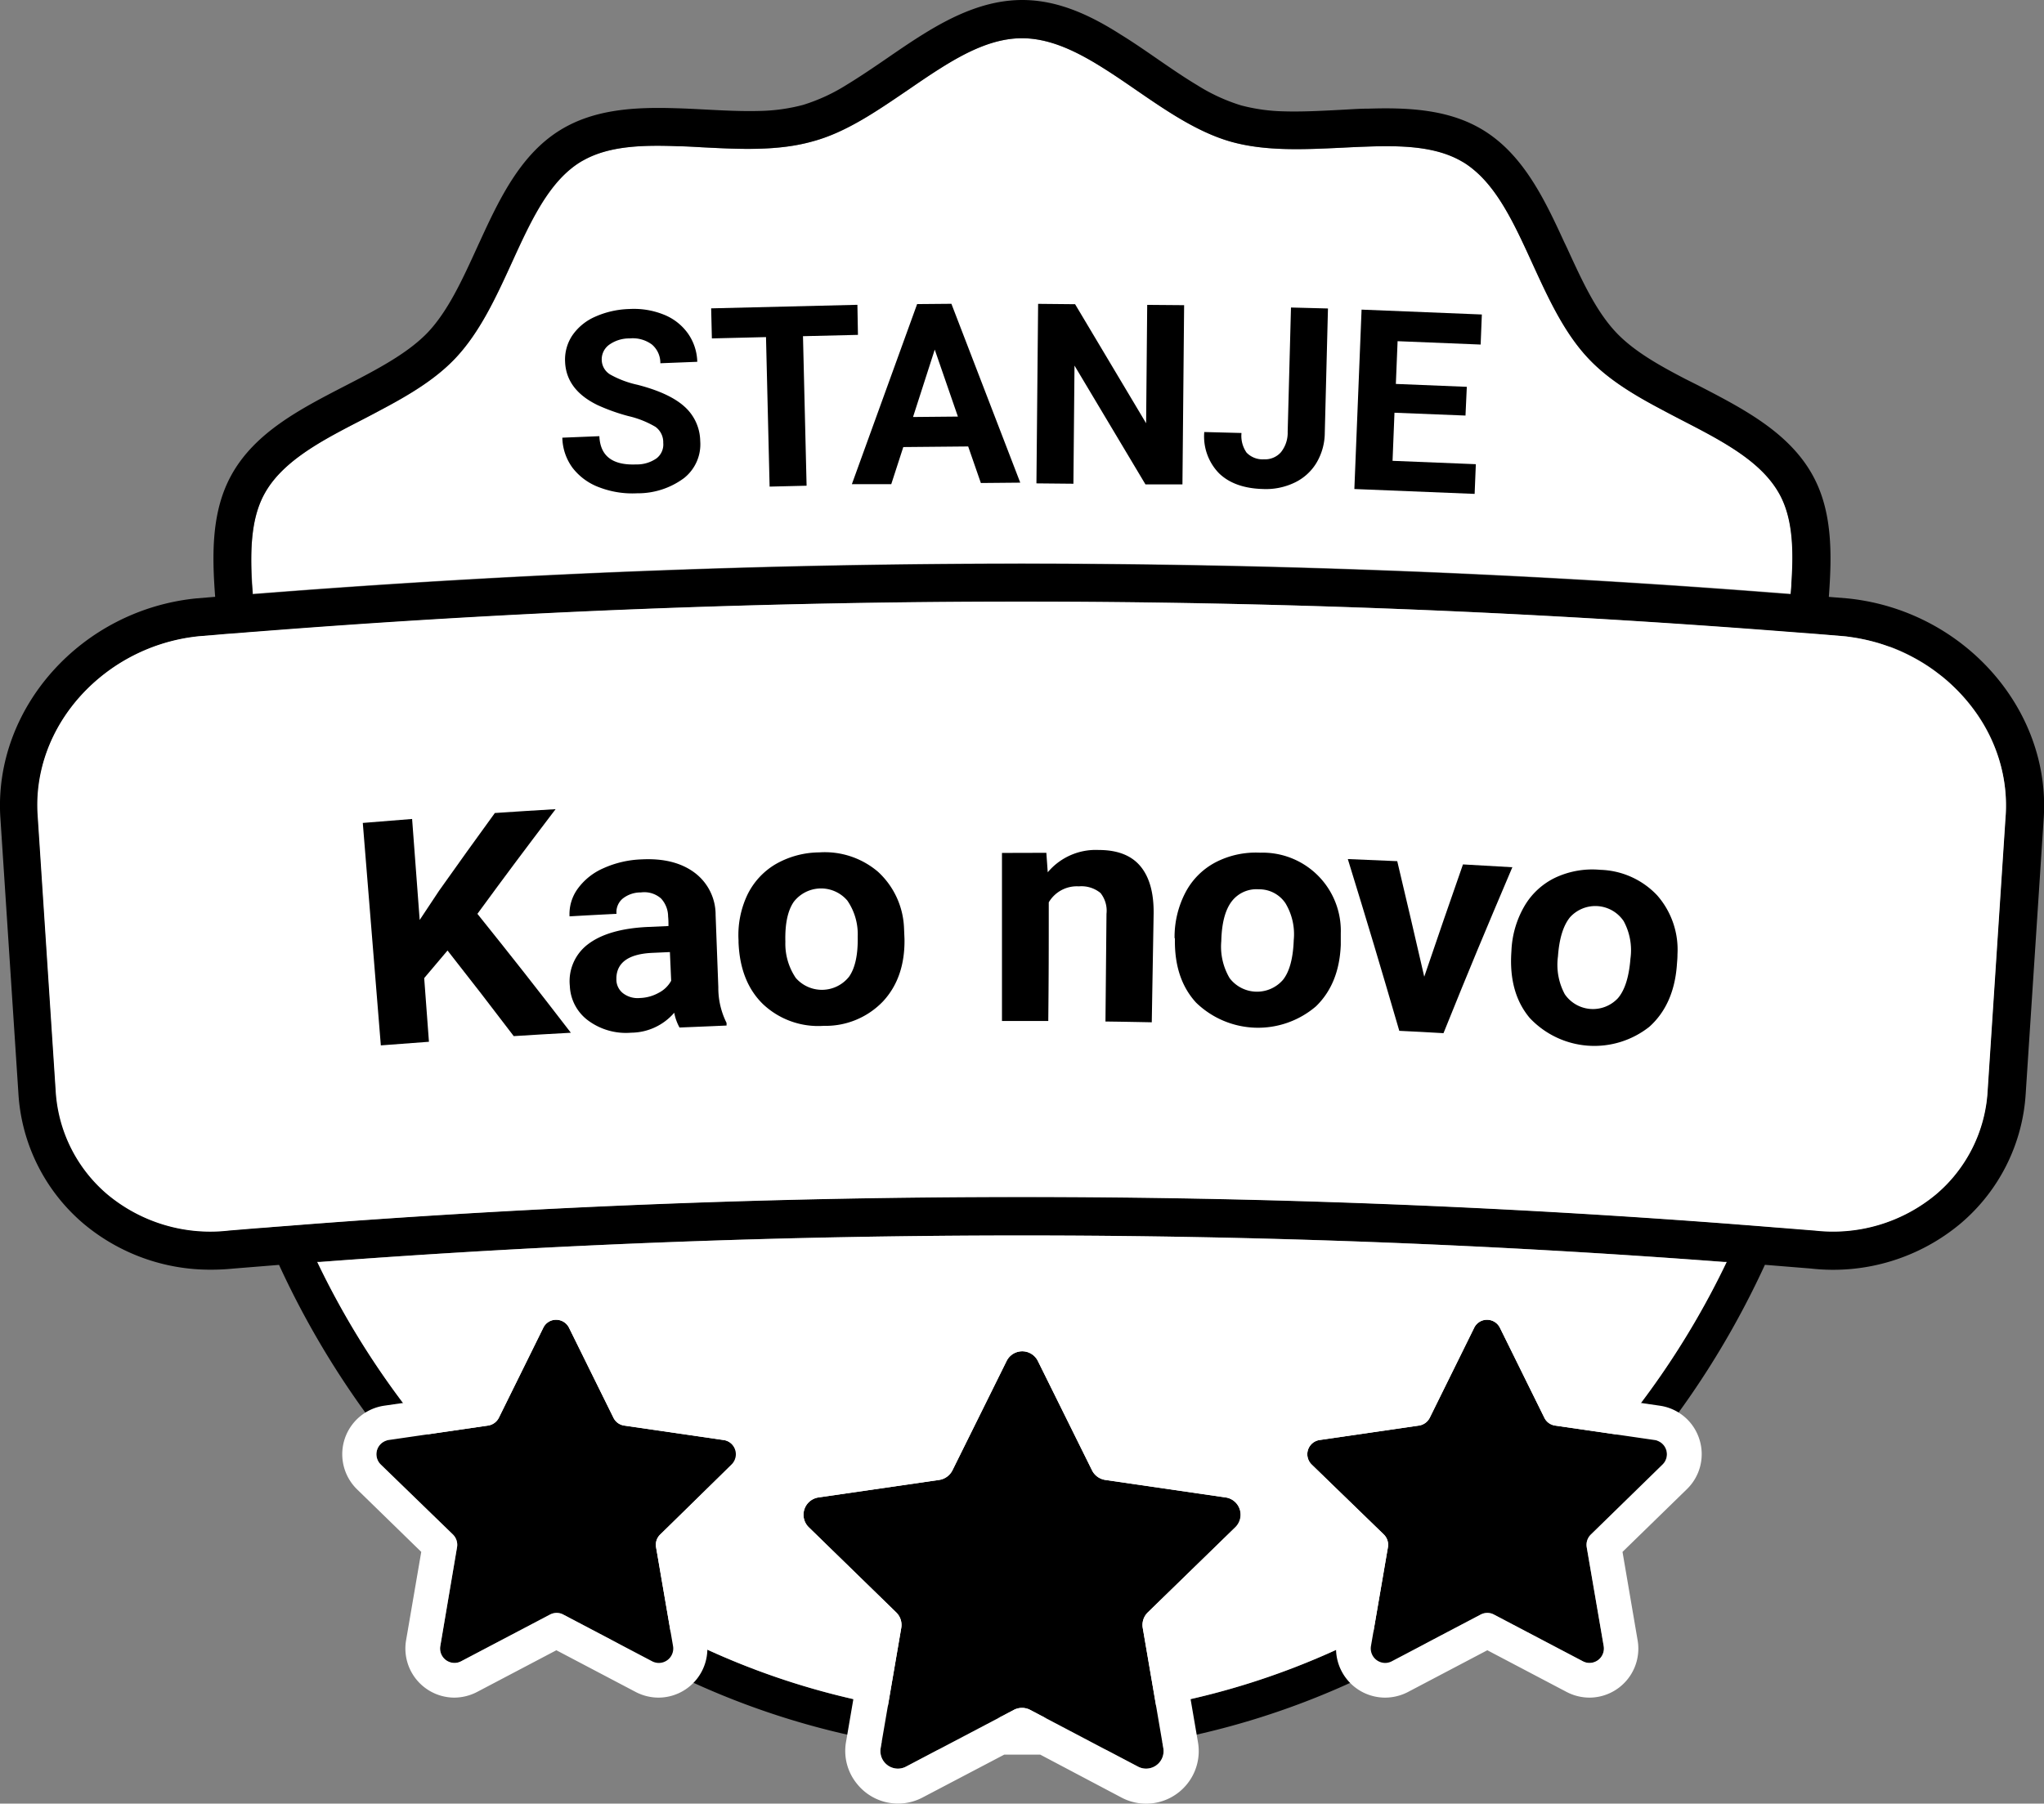
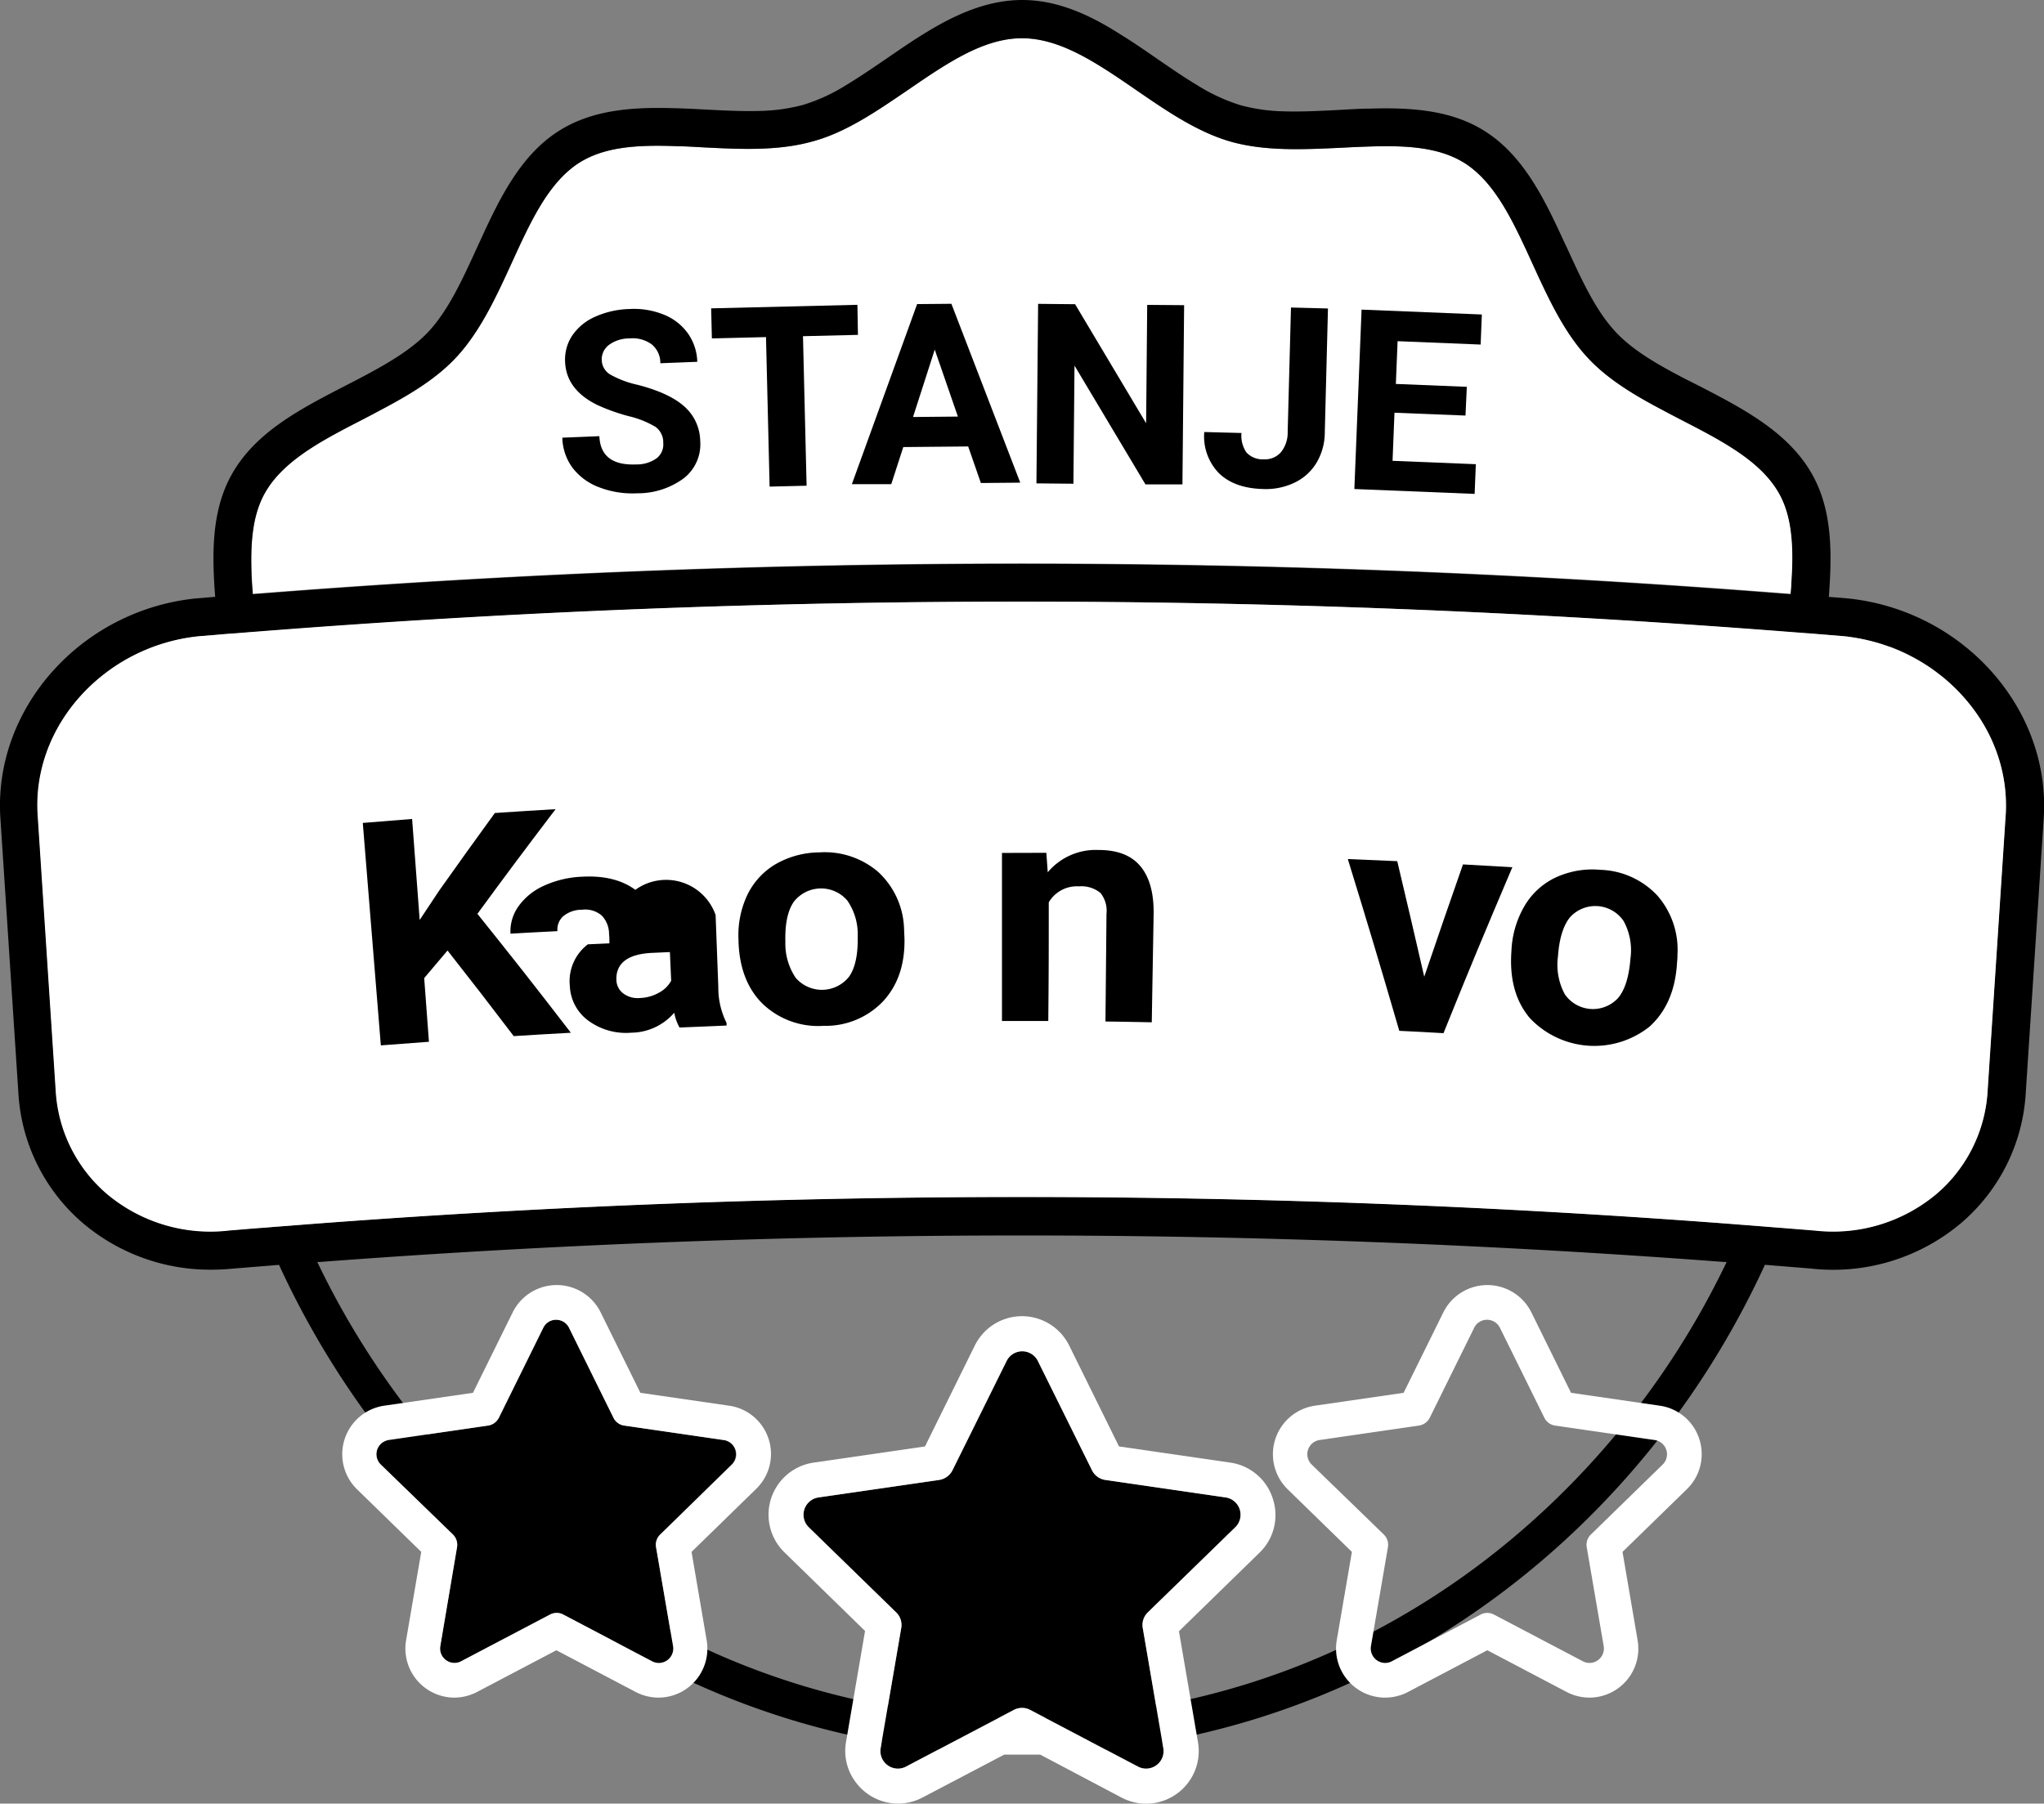
<svg xmlns="http://www.w3.org/2000/svg" id="Layer_1" data-name="Layer 1" viewBox="0 0 339.9 300">
  <rect x="0" y="0" width="339.9" height="300" fill="#808080" stroke="none" />
  <defs>
    <style>.cls-1{fill:#fff;}.cls-2{fill:none;}</style>
  </defs>
  <g id="fill">
    <path class="cls-1" d="M297.82,98.77a1619.94,1619.94,0,0,0-255.75,0C41.59,92.46,41.52,86.6,44,82.1c3-5.46,9.49-8.82,16.36-12.36,5.52-2.85,11.24-5.79,15.32-10.1s6.82-10.2,9.41-15.87c3.2-7,6.23-13.64,11.49-16.85s12.51-2.81,20.2-2.42c6.22.32,12.65.66,18.43-1C140.76,22,145.92,18.4,150.93,15c6.47-4.45,12.58-8.64,19-8.64S182.5,10.51,189,15c5,3.44,10.19,7,15.73,8.57,5.78,1.63,12.21,1.29,18.44,1,7.69-.39,15-.76,20.19,2.42s8.3,9.83,11.5,16.85c2.6,5.67,5.27,11.54,9.4,15.87s9.81,7.25,15.33,10.1c6.86,3.54,13.35,6.9,16.36,12.36C298.38,86.6,298.31,92.46,297.82,98.77Z" />
  </g>
  <path d="M307.19,99.53l-3.07-.25c.53-7.1.62-14.22-2.68-20.21-3.94-7.17-11.6-11.11-19-14.94L280.19,63c-4.44-2.31-8.52-4.63-11.4-7.66-3.4-3.58-5.74-8.72-8.23-14.15l-.48-1c-3.32-7.25-6.87-14.55-13.48-18.57-5.57-3.39-12.23-3.76-19-3.55-1.61,0-3.22.13-4.83.21-3.23.17-6.36.33-9.31.24a30.28,30.28,0,0,1-7.11-1,30.58,30.58,0,0,1-7.31-3.38c-2.14-1.28-4.32-2.78-6.54-4.31-2-1.38-4-2.77-6.1-4.06C181.32,2.52,175.93,0,170,0s-11.37,2.51-16.49,5.7c-2.07,1.28-4.1,2.68-6.11,4.06-2.23,1.53-4.4,3-6.55,4.31a30.4,30.4,0,0,1-7.31,3.38,30.19,30.19,0,0,1-7.1,1c-3,.09-6.08-.07-9.3-.24-1.61-.08-3.23-.17-4.84-.21-6.73-.21-13.39.16-19,3.55-6.62,4-10.17,11.32-13.48,18.56-.17.35-.33.71-.49,1.06-2.48,5.43-4.83,10.57-8.22,14.15-2.89,3-7,5.35-11.42,7.67l-2.24,1.16C50,68,42.38,71.9,38.45,79.07c-3.29,6-3.21,13.1-2.67,20.2l-3.13.26C13.51,101.44-1.1,117.82.06,136l3,45.86A30.81,30.81,0,0,0,13.85,203.5a32.72,32.72,0,0,0,21.32,7.69,35.71,35.71,0,0,0,3.57-.18l7.66-.62c22.12,48.14,69.13,81.37,123.54,81.37s101.43-33.23,123.55-81.38l7.65.62a33,33,0,0,0,24.9-7.5,30.76,30.76,0,0,0,10.82-21.64l3-45.86C341,117.82,326.38,101.45,307.19,99.53ZM44,82.1c1.84-3.33,5-5.88,8.69-8.16,2.38-1.46,5-2.81,7.68-4.19q1.51-.78,3-1.59c4.51-2.39,8.95-5,12.29-8.51,4.13-4.34,6.82-10.21,9.41-15.88l.27-.59c2.78-6.09,5.49-11.84,9.71-15.2a13.21,13.21,0,0,1,1.51-1.06,5.05,5.05,0,0,1,.45-.25c4.29-2.41,9.86-2.58,15.88-2.34,1.27,0,2.57.1,3.87.17,6.22.32,12.65.65,18.43-1C140.76,22,145.92,18.4,150.93,15c1.8-1.23,3.57-2.45,5.32-3.55,4.57-2.9,9.05-5.09,13.7-5.09s9.14,2.19,13.7,5.09c1.75,1.1,3.52,2.32,5.31,3.55,5,3.44,10.19,7,15.73,8.57,5.78,1.62,12.21,1.29,18.44,1,1.3-.07,2.59-.13,3.86-.17,6-.24,11.48-.07,15.77,2.27l.57.32a13.68,13.68,0,0,1,1.6,1.14c4.17,3.37,6.86,9.08,9.63,15.14l.26.57c2.6,5.67,5.27,11.55,9.4,15.88,3.34,3.53,7.77,6.13,12.31,8.52,1,.54,2,1.06,3,1.58,2.67,1.38,5.3,2.73,7.67,4.19,3.72,2.28,6.85,4.83,8.69,8.16,2.22,4,2.38,9.21,2,14.8,0,.62-.08,1.24-.13,1.87l-5.69-.43a1618,1618,0,0,0-244.37,0l-5.69.43c0-.63-.09-1.25-.13-1.87C41.6,91.31,41.76,86.14,44,82.1ZM262.5,245.57c-24.74,25.91-57.61,40.19-92.56,40.19s-67.81-14.28-92.55-40.19A137.63,137.63,0,0,1,52.76,209.9l.51,0a1548.26,1548.26,0,0,1,233.35,0l.51,0A137.39,137.39,0,0,1,262.5,245.57Zm71-110-3,45.84q0,.53-.09,1.05l-.06.54c0,.34-.09.67-.15,1s-.13.76-.21,1.14-.17.74-.27,1.1-.12.47-.2.71-.13.44-.2.65-.07.22-.11.33-.15.44-.24.66a6,6,0,0,1-.3.76c-.08.2-.17.41-.26.61-.23.51-.48,1-.74,1.51a23.93,23.93,0,0,1-1.3,2.17c-.15.23-.32.46-.48.69-.33.45-.68.9-1,1.33-.11.15-.24.29-.37.44s-.5.56-.76.83a24.53,24.53,0,0,1-1.82,1.7,26.78,26.78,0,0,1-20.22,6h-.05l-5.56-.45-.4,0-3.24-.26-2.61-.2c-.23,0-.47,0-.7-.06a1556.06,1556.06,0,0,0-238.47,0l-.7.06-2.6.2c-1.07.08-2.16.16-3.25.26l-.4,0c-1.87.13-3.73.3-5.6.45a26.74,26.74,0,0,1-20.22-6c-.37-.31-.73-.64-1.08-1l-.66-.66-.13-.13c-.27-.28-.53-.57-.79-.87a23.43,23.43,0,0,1-1.52-1.93c-.21-.31-.42-.61-.62-.93s-.54-.88-.79-1.33c-.15-.26-.29-.53-.42-.8a24.26,24.26,0,0,1-1.82-4.79c-.07-.29-.14-.57-.2-.86a3.94,3.94,0,0,1-.1-.47c-.08-.33-.14-.66-.19-1s-.11-.7-.15-1.06c0-.12,0-.24-.05-.37q-.06-.54-.09-1.08l-3-45.84a24.54,24.54,0,0,1,0-3v0a24.7,24.7,0,0,1,.5-3.86c.08-.42.18-.83.29-1.23a.19.19,0,0,1,0-.07c.1-.41.22-.82.35-1.22a23.26,23.26,0,0,1,.87-2.42h0c.16-.4.34-.79.53-1.18s.38-.78.59-1.16.39-.72.61-1.07A29,29,0,0,1,16,113.28c.6-.53,1.22-1,1.86-1.51l.3-.22c.31-.23.62-.45.93-.65l0,0c.37-.26.74-.5,1.12-.72s.71-.43,1.08-.63l.18-.1c.36-.2.72-.39,1.1-.57s.75-.37,1.13-.53l.37-.16c.26-.12.53-.23.8-.33a4.52,4.52,0,0,1,.47-.18,8.29,8.29,0,0,1,.83-.31l.72-.23c.19-.07.39-.13.58-.18a7.62,7.62,0,0,1,.82-.22,9.85,9.85,0,0,1,1.07-.27c.33-.09.66-.15,1-.22s.88-.16,1.32-.22,1-.14,1.5-.19l3.07-.25c.93-.09,1.88-.16,2.83-.23l.32,0c1-.09,2.09-.18,3.14-.25l2.93-.22c41.79-3.23,83.1-4.82,124.41-4.82s82.63,1.6,124.41,4.82l2.95.22,3.15.24.3,0,2.85.23,3,.25c.48,0,.95.11,1.42.18s.81.12,1.21.2l1,.2c.32.07.64.14,1,.23l.86.23c.34.09.67.2,1,.31s.77.26,1.15.39l.12,0q.58.21,1.14.45c.4.17.79.34,1.17.52s.71.34,1.05.52.95.49,1.41.77c.3.17.59.34.87.52s.71.45,1.05.69.69.48,1,.73.66.5,1,.76q1,.8,1.86,1.65.48.45.93.93a31.62,31.62,0,0,1,2.52,3h0A26.69,26.69,0,0,1,333.52,135.61Z" />
  <path class="cls-2" d="M333.52,135.61l-3,45.84q0,.53-.09,1.05l-.06.54c0,.34-.09.67-.15,1s-.13.76-.21,1.14-.17.74-.27,1.1-.12.47-.2.71-.13.44-.2.65-.07.22-.11.33-.15.44-.24.66a6,6,0,0,1-.3.76c-.08.2-.17.41-.26.61-.23.51-.48,1-.74,1.51a23.93,23.93,0,0,1-1.3,2.17c-.15.23-.32.46-.48.69-.33.45-.68.9-1,1.33-.11.15-.24.29-.37.44s-.5.56-.76.83a24.53,24.53,0,0,1-1.82,1.7,26.78,26.78,0,0,1-20.22,6h-.05l-5.56-.45-.4,0-3.24-.26-2.61-.2c-.23,0-.47,0-.7-.06a1556.06,1556.06,0,0,0-238.47,0l-.7.06-2.6.2c-1.07.08-2.16.16-3.25.26l-.4,0c-1.87.13-3.73.3-5.6.45a26.74,26.74,0,0,1-20.22-6c-.37-.31-.73-.64-1.08-1l-.66-.66-.13-.13c-.27-.28-.53-.57-.79-.87a23.43,23.43,0,0,1-1.52-1.93c-.21-.31-.42-.61-.62-.93s-.54-.88-.79-1.33c-.15-.26-.29-.53-.42-.8a24.26,24.26,0,0,1-1.82-4.79c-.07-.29-.14-.57-.2-.86a3.94,3.94,0,0,1-.1-.47c-.08-.33-.14-.66-.19-1s-.11-.7-.15-1.06c0-.12,0-.24-.05-.37q-.06-.54-.09-1.08l-3-45.84a24.54,24.54,0,0,1,0-3v0a24.7,24.7,0,0,1,.5-3.86c.08-.42.18-.83.29-1.23a.19.19,0,0,1,0-.07c.1-.41.22-.82.35-1.22a23.26,23.26,0,0,1,.87-2.42h0c.16-.4.34-.79.53-1.18s.38-.78.59-1.16.39-.72.61-1.07A29,29,0,0,1,16,113.28c.6-.53,1.22-1,1.86-1.51l.3-.22c.31-.23.62-.45.93-.65l0,0c.37-.26.74-.5,1.12-.72s.71-.43,1.08-.63l.18-.1c.36-.2.72-.39,1.1-.57s.75-.37,1.13-.53l.37-.16c.26-.12.53-.23.8-.33a4.52,4.52,0,0,1,.47-.18,8.29,8.29,0,0,1,.83-.31l.72-.23c.19-.07.39-.13.58-.18a7.62,7.62,0,0,1,.82-.22,9.85,9.85,0,0,1,1.07-.27c.33-.09.66-.15,1-.22s.88-.16,1.32-.22,1-.14,1.5-.19l3.07-.25c.93-.09,1.88-.16,2.83-.23l.32,0c1-.09,2.09-.18,3.14-.25l2.93-.22c41.79-3.23,83.1-4.82,124.41-4.82s82.63,1.6,124.41,4.82l2.95.22,3.15.24.3,0,2.85.23,3,.25c.48,0,.95.11,1.42.18s.81.12,1.21.2l1,.2c.32.07.64.14,1,.23l.86.23c.34.09.67.2,1,.31s.77.26,1.15.39l.12,0q.58.21,1.14.45c.4.17.79.34,1.17.52s.71.34,1.05.52.95.49,1.41.77c.3.17.59.34.87.52s.71.45,1.05.69.69.48,1,.73.66.5,1,.76q1,.8,1.86,1.65.48.45.93.93a31.62,31.62,0,0,1,2.52,3h0A26.69,26.69,0,0,1,333.52,135.61Z" />
  <path class="cls-1" d="M333.53,135.61l-3,45.84a24.34,24.34,0,0,1-8.6,17.23,26.78,26.78,0,0,1-20.22,6h-.05l-6-.48-3.24-.26-3.31-.26a1556.06,1556.06,0,0,0-238.47,0l-3.3.26c-1.07.08-2.16.16-3.25.26-2,.14-4,.32-6,.48a26.74,26.74,0,0,1-20.22-6,24.42,24.42,0,0,1-8.61-17.23l-3-45.84c-1-14.85,11.12-28.22,26.87-29.79l3.07-.25c1-.1,2.09-.17,3.15-.25s2.09-.18,3.14-.25c42.79-3.37,85.06-5,127.34-5s84.57,1.68,127.36,5l3.15.24,3.15.25,3,.25C322.41,107.4,334.49,120.76,333.53,135.61Z" />
-   <path class="cls-1" d="M287.13,209.9a137.39,137.39,0,0,1-24.63,35.67c-24.74,25.91-57.61,40.19-92.56,40.19s-67.81-14.28-92.55-40.19A137.63,137.63,0,0,1,52.76,209.9l.51,0a1548.26,1548.26,0,0,1,233.35,0Z" />
-   <path class="cls-2" d="M298,96.9c0,.62-.08,1.24-.13,1.87l-5.69-.43a1618,1618,0,0,0-244.37,0l-5.69.43c0-.63-.09-1.25-.13-1.87-.34-5.59-.18-10.76,2-14.8,1.84-3.33,5-5.88,8.69-8.16,2.38-1.46,5-2.81,7.68-4.19q1.51-.78,3-1.59c4.51-2.39,8.95-5,12.29-8.51,4.13-4.34,6.82-10.21,9.41-15.88l.27-.59c2.78-6.09,5.49-11.84,9.71-15.2a13.21,13.21,0,0,1,1.51-1.06,5.05,5.05,0,0,1,.45-.25c4.29-2.41,9.86-2.58,15.88-2.34,1.27,0,2.57.1,3.87.17,6.22.32,12.65.65,18.43-1C140.76,22,145.92,18.4,150.93,15c1.8-1.23,3.57-2.45,5.32-3.55,4.57-2.9,9.05-5.09,13.7-5.09s9.14,2.19,13.7,5.09c1.75,1.1,3.52,2.32,5.31,3.55,5,3.44,10.19,7,15.73,8.57,5.78,1.62,12.21,1.29,18.44,1,1.3-.07,2.59-.13,3.86-.17,6-.24,11.48-.07,15.77,2.27l.57.32a13.68,13.68,0,0,1,1.6,1.14c4.17,3.37,6.86,9.08,9.63,15.14l.26.57c2.6,5.67,5.27,11.55,9.4,15.88,3.34,3.53,7.77,6.13,12.31,8.52,1,.54,2,1.06,3,1.58,2.67,1.38,5.3,2.73,7.67,4.19,3.72,2.28,6.85,4.83,8.69,8.16C298.13,86.14,298.29,91.31,298,96.9Z" />
  <path d="M190.87,268.2a2.92,2.92,0,0,0-.84,2.58l3.43,20a2.92,2.92,0,0,1-2.87,3.4,2.85,2.85,0,0,1-1.36-.34l-17.93-9.43a2.9,2.9,0,0,0-1.35-.33,2.93,2.93,0,0,0-1.35.33l-17.93,9.43a2.85,2.85,0,0,1-1.36.34,2.91,2.91,0,0,1-2.86-3.4l3.42-20a2.89,2.89,0,0,0-.83-2.58l-14.51-14.13a2.91,2.91,0,0,1,1.61-5l20.05-2.91a2.94,2.94,0,0,0,2.19-1.59l9-18.17a2.9,2.9,0,0,1,5.22,0l9,18.17a2.94,2.94,0,0,0,2.2,1.59l20,2.91a2.9,2.9,0,0,1,1.61,5Z" />
  <path class="cls-1" d="M211.66,249.28a8.7,8.7,0,0,0-7.06-6l-18.52-2.69-8.28-16.78a8.75,8.75,0,0,0-15.7,0l-8.28,16.78-18.52,2.69a8.75,8.75,0,0,0-4.85,14.93l13.4,13.07-3.16,18.44a8.66,8.66,0,0,0,1.92,7.11A8.73,8.73,0,0,0,153.38,299L167,291.85c1,0,2,0,3.08,0s2,0,2.9,0L186.51,299a8.74,8.74,0,0,0,10.78-2.12,8.71,8.71,0,0,0,1.92-7.11l-3.16-18.44,13.4-13.07A8.69,8.69,0,0,0,211.66,249.28Zm-6.29,4.79L190.86,268.2a2.92,2.92,0,0,0-.83,2.58l3.42,20a2.91,2.91,0,0,1-2.86,3.4,2.85,2.85,0,0,1-1.36-.34l-17.93-9.43a2.93,2.93,0,0,0-2.7,0l-17.93,9.43a2.85,2.85,0,0,1-1.36.34,2.92,2.92,0,0,1-2.87-3.4l3.43-20a2.93,2.93,0,0,0-.84-2.58l-14.5-14.13a2.91,2.91,0,0,1,1.6-5l20.06-2.91a3,3,0,0,0,2.19-1.59l9-18.17a2.9,2.9,0,0,1,5.22,0l9,18.17a2.94,2.94,0,0,0,2.19,1.59l20,2.91A2.91,2.91,0,0,1,205.37,254.07Z" />
  <path d="M109.79,255.24a2.36,2.36,0,0,0-.69,2.12l2.82,16.43a2.4,2.4,0,0,1-2.36,2.81,2.44,2.44,0,0,1-1.12-.28l-14.76-7.76a2.29,2.29,0,0,0-1.11-.28,2.38,2.38,0,0,0-1.12.28l-14.76,7.76a2.37,2.37,0,0,1-1.11.28,2.4,2.4,0,0,1-2.36-2.81L76,257.36a2.41,2.41,0,0,0-.68-2.12l-12-11.64a2.39,2.39,0,0,1,1.33-4.08l16.5-2.4a2.41,2.41,0,0,0,1.81-1.31l7.38-14.95a2.35,2.35,0,0,1,2.14-1.34,2.39,2.39,0,0,1,2.15,1.34l7.38,14.95a2.36,2.36,0,0,0,1.8,1.31l16.5,2.4a2.39,2.39,0,0,1,1.33,4.08Z" />
  <path class="cls-1" d="M127.82,239.36a8.1,8.1,0,0,0-6.59-5.55l-14.74-2.14-6.6-13.37a8.16,8.16,0,0,0-14.64,0l-6.6,13.37L63.9,233.81a8.16,8.16,0,0,0-4.52,13.92l10.67,10.4-2.52,14.69a8.17,8.17,0,0,0,8,9.55,8.31,8.31,0,0,0,3.8-.94l13.19-6.94,13.19,6.94a8.25,8.25,0,0,0,3.8.94,8.15,8.15,0,0,0,8-9.55l-2.51-14.69,10.66-10.4A8.09,8.09,0,0,0,127.82,239.36Zm-6.09,4.24-11.94,11.64a2.36,2.36,0,0,0-.69,2.12l2.82,16.43a2.4,2.4,0,0,1-2.36,2.81,2.44,2.44,0,0,1-1.12-.28l-14.76-7.76a2.29,2.29,0,0,0-1.11-.28,2.38,2.38,0,0,0-1.12.28l-14.76,7.76a2.37,2.37,0,0,1-1.11.28,2.4,2.4,0,0,1-2.36-2.81L76,257.36a2.41,2.41,0,0,0-.68-2.12l-12-11.64a2.39,2.39,0,0,1,1.33-4.08l16.5-2.4a2.41,2.41,0,0,0,1.81-1.31l7.38-14.95a2.35,2.35,0,0,1,2.14-1.34,2.39,2.39,0,0,1,2.15,1.34l7.38,14.95a2.36,2.36,0,0,0,1.8,1.31l16.5,2.4A2.39,2.39,0,0,1,121.73,243.6Z" />
-   <path d="M264.55,255.24a2.39,2.39,0,0,0-.69,2.12l2.82,16.43a2.4,2.4,0,0,1-2.36,2.81,2.37,2.37,0,0,1-1.11-.28l-14.77-7.76a2.29,2.29,0,0,0-1.11-.28,2.38,2.38,0,0,0-1.12.28l-14.76,7.76a2.36,2.36,0,0,1-1.1.28,2.41,2.41,0,0,1-2.37-2.81l2.82-16.43a2.41,2.41,0,0,0-.68-2.12l-12-11.64a2.39,2.39,0,0,1,1.33-4.08l16.5-2.4a2.41,2.41,0,0,0,1.81-1.31l7.38-14.95a2.36,2.36,0,0,1,2.14-1.34,2.39,2.39,0,0,1,2.15,1.34l7.38,14.95a2.36,2.36,0,0,0,1.8,1.31l16.51,2.4a2.39,2.39,0,0,1,1.32,4.08Z" />
  <path class="cls-1" d="M282.58,239.36a8.1,8.1,0,0,0-6.59-5.55l-14.74-2.14-6.59-13.37a8.17,8.17,0,0,0-14.65,0l-6.6,13.37-14.74,2.14a8.16,8.16,0,0,0-4.53,13.92l10.67,10.4-2.52,14.69a8.17,8.17,0,0,0,8.06,9.55,8.27,8.27,0,0,0,3.79-.94l13.19-6.94,13.19,6.94a8.28,8.28,0,0,0,3.8.94,8.15,8.15,0,0,0,8-9.55l-2.51-14.69,10.67-10.4A8.11,8.11,0,0,0,282.58,239.36Zm-6.09,4.24-11.94,11.64a2.39,2.39,0,0,0-.69,2.12l2.82,16.43a2.4,2.4,0,0,1-2.36,2.81,2.37,2.37,0,0,1-1.11-.28l-14.77-7.76a2.29,2.29,0,0,0-1.11-.28,2.38,2.38,0,0,0-1.12.28l-14.76,7.76a2.36,2.36,0,0,1-1.1.28,2.41,2.41,0,0,1-2.37-2.81l2.82-16.43a2.41,2.41,0,0,0-.68-2.12l-12-11.64a2.39,2.39,0,0,1,1.33-4.08l16.5-2.4a2.41,2.41,0,0,0,1.81-1.31l7.38-14.95a2.36,2.36,0,0,1,2.14-1.34,2.39,2.39,0,0,1,2.15,1.34l7.38,14.95a2.36,2.36,0,0,0,1.8,1.31l16.51,2.4A2.39,2.39,0,0,1,276.49,243.6Z" />
  <path d="M110.29,73.66A3.15,3.15,0,0,0,109,71a15.84,15.84,0,0,0-4.5-1.79,31.91,31.91,0,0,1-5.15-1.84q-5.19-2.53-5.38-7.19a7.24,7.24,0,0,1,1.19-4.37,8.92,8.92,0,0,1,3.79-3.12,14.86,14.86,0,0,1,5.69-1.29,13.27,13.27,0,0,1,5.74.93,9,9,0,0,1,4,3.11,8.53,8.53,0,0,1,1.57,4.74l-6.14.24a4,4,0,0,0-1.42-3.13,5.36,5.36,0,0,0-3.68-1,5.72,5.72,0,0,0-3.46,1.09A3,3,0,0,0,100.07,60a2.88,2.88,0,0,0,1.56,2.38A16.34,16.34,0,0,0,106,64c3.54.91,6.14,2.12,7.8,3.61a7.83,7.83,0,0,1,2.64,5.72,7.17,7.17,0,0,1-2.69,6.19,12.85,12.85,0,0,1-7.8,2.53,15.37,15.37,0,0,1-6.32-1A9.91,9.91,0,0,1,95.2,77.8a8.77,8.77,0,0,1-1.69-5l6.16-.25c.14,3.29,2.17,4.86,6.11,4.7a5.7,5.7,0,0,0,3.38-1A2.9,2.9,0,0,0,110.29,73.66Z" />
  <path d="M142.67,55.7l-9.14.22.6,24.87-6.15.15-.6-24.87-9,.22-.12-5,24.32-.59Z" />
  <path d="M161,74.26l-10.79.1-2,6.17-6.55,0,10.85-29.95,5.7-.05,11.45,29.75-6.55.06Zm-9.17-4.9,7.46-.07-3.85-11.14Z" />
  <path d="M196.63,80.57l-6.15,0-11.8-19.76-.18,19.65-6.15-.06.28-29.86,6.15.06,11.81,19.8.18-19.69,6.14.05Z" />
  <path d="M214.68,51.15l6.15.16L220.3,72a9.86,9.86,0,0,1-1.39,5,8.51,8.51,0,0,1-3.64,3.28,11,11,0,0,1-5.22,1.06q-4.74-.12-7.32-2.6a8.77,8.77,0,0,1-2.47-6.88l6.19.16a4.87,4.87,0,0,0,.84,3.26,3.7,3.7,0,0,0,2.89,1.12A3.53,3.53,0,0,0,213,75.23a5.17,5.17,0,0,0,1.13-3.42Z" />
  <path d="M243.7,69.12l-11.81-.47-.32,8,13.85.56-.2,4.94-20-.81,1.2-29.84,20,.81-.2,5-13.81-.56-.29,7.11,11.8.48Z" />
  <path d="M74.42,158.1c-1.56,1.83-2.33,2.75-3.88,4.59.32,4.23.47,6.35.79,10.59-3.19.23-4.79.35-8,.6-1.2-14.8-1.79-22.2-3-37l8.2-.66c.51,6.72.76,10.08,1.26,16.8,1.29-1.95,1.93-2.92,3.23-4.87,3.67-5.18,5.53-7.76,9.27-12.92,4-.27,6.06-.4,10.1-.64-5.28,6.95-7.89,10.43-13,17.41,6.3,7.86,9.41,11.82,15.54,19.78-3.8.21-5.7.32-9.5.56C81.07,166.61,78.87,163.77,74.42,158.1Z" />
-   <path d="M113,170.91a8.12,8.12,0,0,1-.88-2.46,9.54,9.54,0,0,1-7.14,3.32,10.57,10.57,0,0,1-7.14-2A7.51,7.51,0,0,1,94.76,164a7.69,7.69,0,0,1,3-6.93c2.21-1.69,5.48-2.66,9.82-2.88l3.58-.16c0-.64,0-1-.06-1.59a4.44,4.44,0,0,0-1.18-3,4.21,4.21,0,0,0-3.34-1,4.8,4.8,0,0,0-3.06,1.05,2.94,2.94,0,0,0-1,2.51c-3.13.16-4.69.24-7.81.42a7.17,7.17,0,0,1,1.32-4.54,10.39,10.39,0,0,1,4.28-3.45,16.87,16.87,0,0,1,6.42-1.49c3.62-.18,6.54.56,8.74,2.19A8.72,8.72,0,0,1,119,152.2l.45,12a13,13,0,0,0,1.37,5.94l0,.44C117.71,170.72,116.15,170.78,113,170.91ZM106.43,166a6.87,6.87,0,0,0,3.12-.87,4.9,4.9,0,0,0,2.06-2c-.08-1.91-.13-2.86-.21-4.77l-2.9.13c-3.89.17-5.9,1.56-6,4.13V163a2.88,2.88,0,0,0,1.13,2.23A4,4,0,0,0,106.43,166Z" />
+   <path d="M113,170.91a8.12,8.12,0,0,1-.88-2.46,9.54,9.54,0,0,1-7.14,3.32,10.57,10.57,0,0,1-7.14-2A7.51,7.51,0,0,1,94.76,164a7.69,7.69,0,0,1,3-6.93l3.58-.16c0-.64,0-1-.06-1.59a4.44,4.44,0,0,0-1.18-3,4.21,4.21,0,0,0-3.34-1,4.8,4.8,0,0,0-3.06,1.05,2.94,2.94,0,0,0-1,2.51c-3.13.16-4.69.24-7.81.42a7.17,7.17,0,0,1,1.32-4.54,10.39,10.39,0,0,1,4.28-3.45,16.87,16.87,0,0,1,6.42-1.49c3.62-.18,6.54.56,8.74,2.19A8.72,8.72,0,0,1,119,152.2l.45,12a13,13,0,0,0,1.37,5.94l0,.44C117.71,170.72,116.15,170.78,113,170.91ZM106.43,166a6.87,6.87,0,0,0,3.12-.87,4.9,4.9,0,0,0,2.06-2c-.08-1.91-.13-2.86-.21-4.77l-2.9.13c-3.89.17-5.9,1.56-6,4.13V163a2.88,2.88,0,0,0,1.13,2.23A4,4,0,0,0,106.43,166Z" />
  <path d="M122.81,156.38a15.66,15.66,0,0,1,1.42-7.43,12,12,0,0,1,4.68-5.17,14.77,14.77,0,0,1,7.31-2A13.64,13.64,0,0,1,146,145a13.4,13.4,0,0,1,4.33,9.31l.08,1.9c.06,4.28-1.14,7.73-3.57,10.35a13.19,13.19,0,0,1-9.87,4.07,13.37,13.37,0,0,1-10.07-3.59q-3.85-3.73-4.09-10.36C122.82,156.58,122.81,156.51,122.81,156.38Zm7.79.28a10.16,10.16,0,0,0,1.73,6,5.76,5.76,0,0,0,8.85-.19c1-1.4,1.51-3.63,1.45-6.67a9.89,9.89,0,0,0-1.72-6A5.74,5.74,0,0,0,132,150Q130.48,152.2,130.6,156.66Z" />
  <path d="M174,141.85c.09,1.3.14,1.94.23,3.24a10.42,10.42,0,0,1,8.48-3.71q4.68,0,6.93,2.7t2.2,7.85c-.12,7.24-.19,10.86-.31,18.11-3.08-.06-4.62-.09-7.7-.13L184,152a4.72,4.72,0,0,0-1-3.47,5,5,0,0,0-3.6-1.1,5.41,5.41,0,0,0-5,2.66c0,7.89,0,11.84-.08,19.73-3.08,0-4.62,0-7.7,0l0-27.95Z" />
-   <path d="M195.32,155.83a16,16,0,0,1,1.82-7.4,11.9,11.9,0,0,1,5-5,14.53,14.53,0,0,1,7.41-1.6,13,13,0,0,1,13.41,13.4c0,.77,0,1.16,0,1.93q-.25,6.47-4.13,10.23a14.8,14.8,0,0,1-19.93-.62c-2.43-2.65-3.61-6.19-3.52-10.65C195.31,156,195.32,156,195.32,155.83Zm7.77.71a10.3,10.3,0,0,0,1.39,6.16,5.72,5.72,0,0,0,8.85.3c1.1-1.36,1.7-3.58,1.81-6.64a10,10,0,0,0-1.39-6.14,5.25,5.25,0,0,0-4.42-2.3,5.18,5.18,0,0,0-4.5,2C203.74,151.35,203.16,153.54,203.09,156.54Z" />
  <path d="M236.84,162.46c2.54-7.47,3.83-11.2,6.44-18.68,3.28.18,4.92.27,8.21.47-4.67,11-7,16.55-11.45,27.6-2.94-.17-4.41-.25-7.35-.39-3.34-11.45-5.05-17.17-8.56-28.57,3.29.13,4.93.2,8.22.35C234.17,150.92,235.07,154.77,236.84,162.46Z" />
  <path d="M251.34,158.12a16.09,16.09,0,0,1,2.14-7.37,11.89,11.89,0,0,1,5.16-4.77,14.51,14.51,0,0,1,7.48-1.3,13.53,13.53,0,0,1,9.43,4.22,13.69,13.69,0,0,1,3.4,9.83c0,.77-.06,1.16-.11,1.93-.35,4.34-1.88,7.71-4.56,10.12a14.74,14.74,0,0,1-19.9-1.46q-3.48-4.14-3.06-10.86Zm7.73,1a10.35,10.35,0,0,0,1.14,6.25,5.68,5.68,0,0,0,8.82.68q1.74-2,2.1-6.61a10.14,10.14,0,0,0-1.13-6.23,5.68,5.68,0,0,0-8.91-.65Q259.38,154.64,259.07,159.16Z" />
</svg>